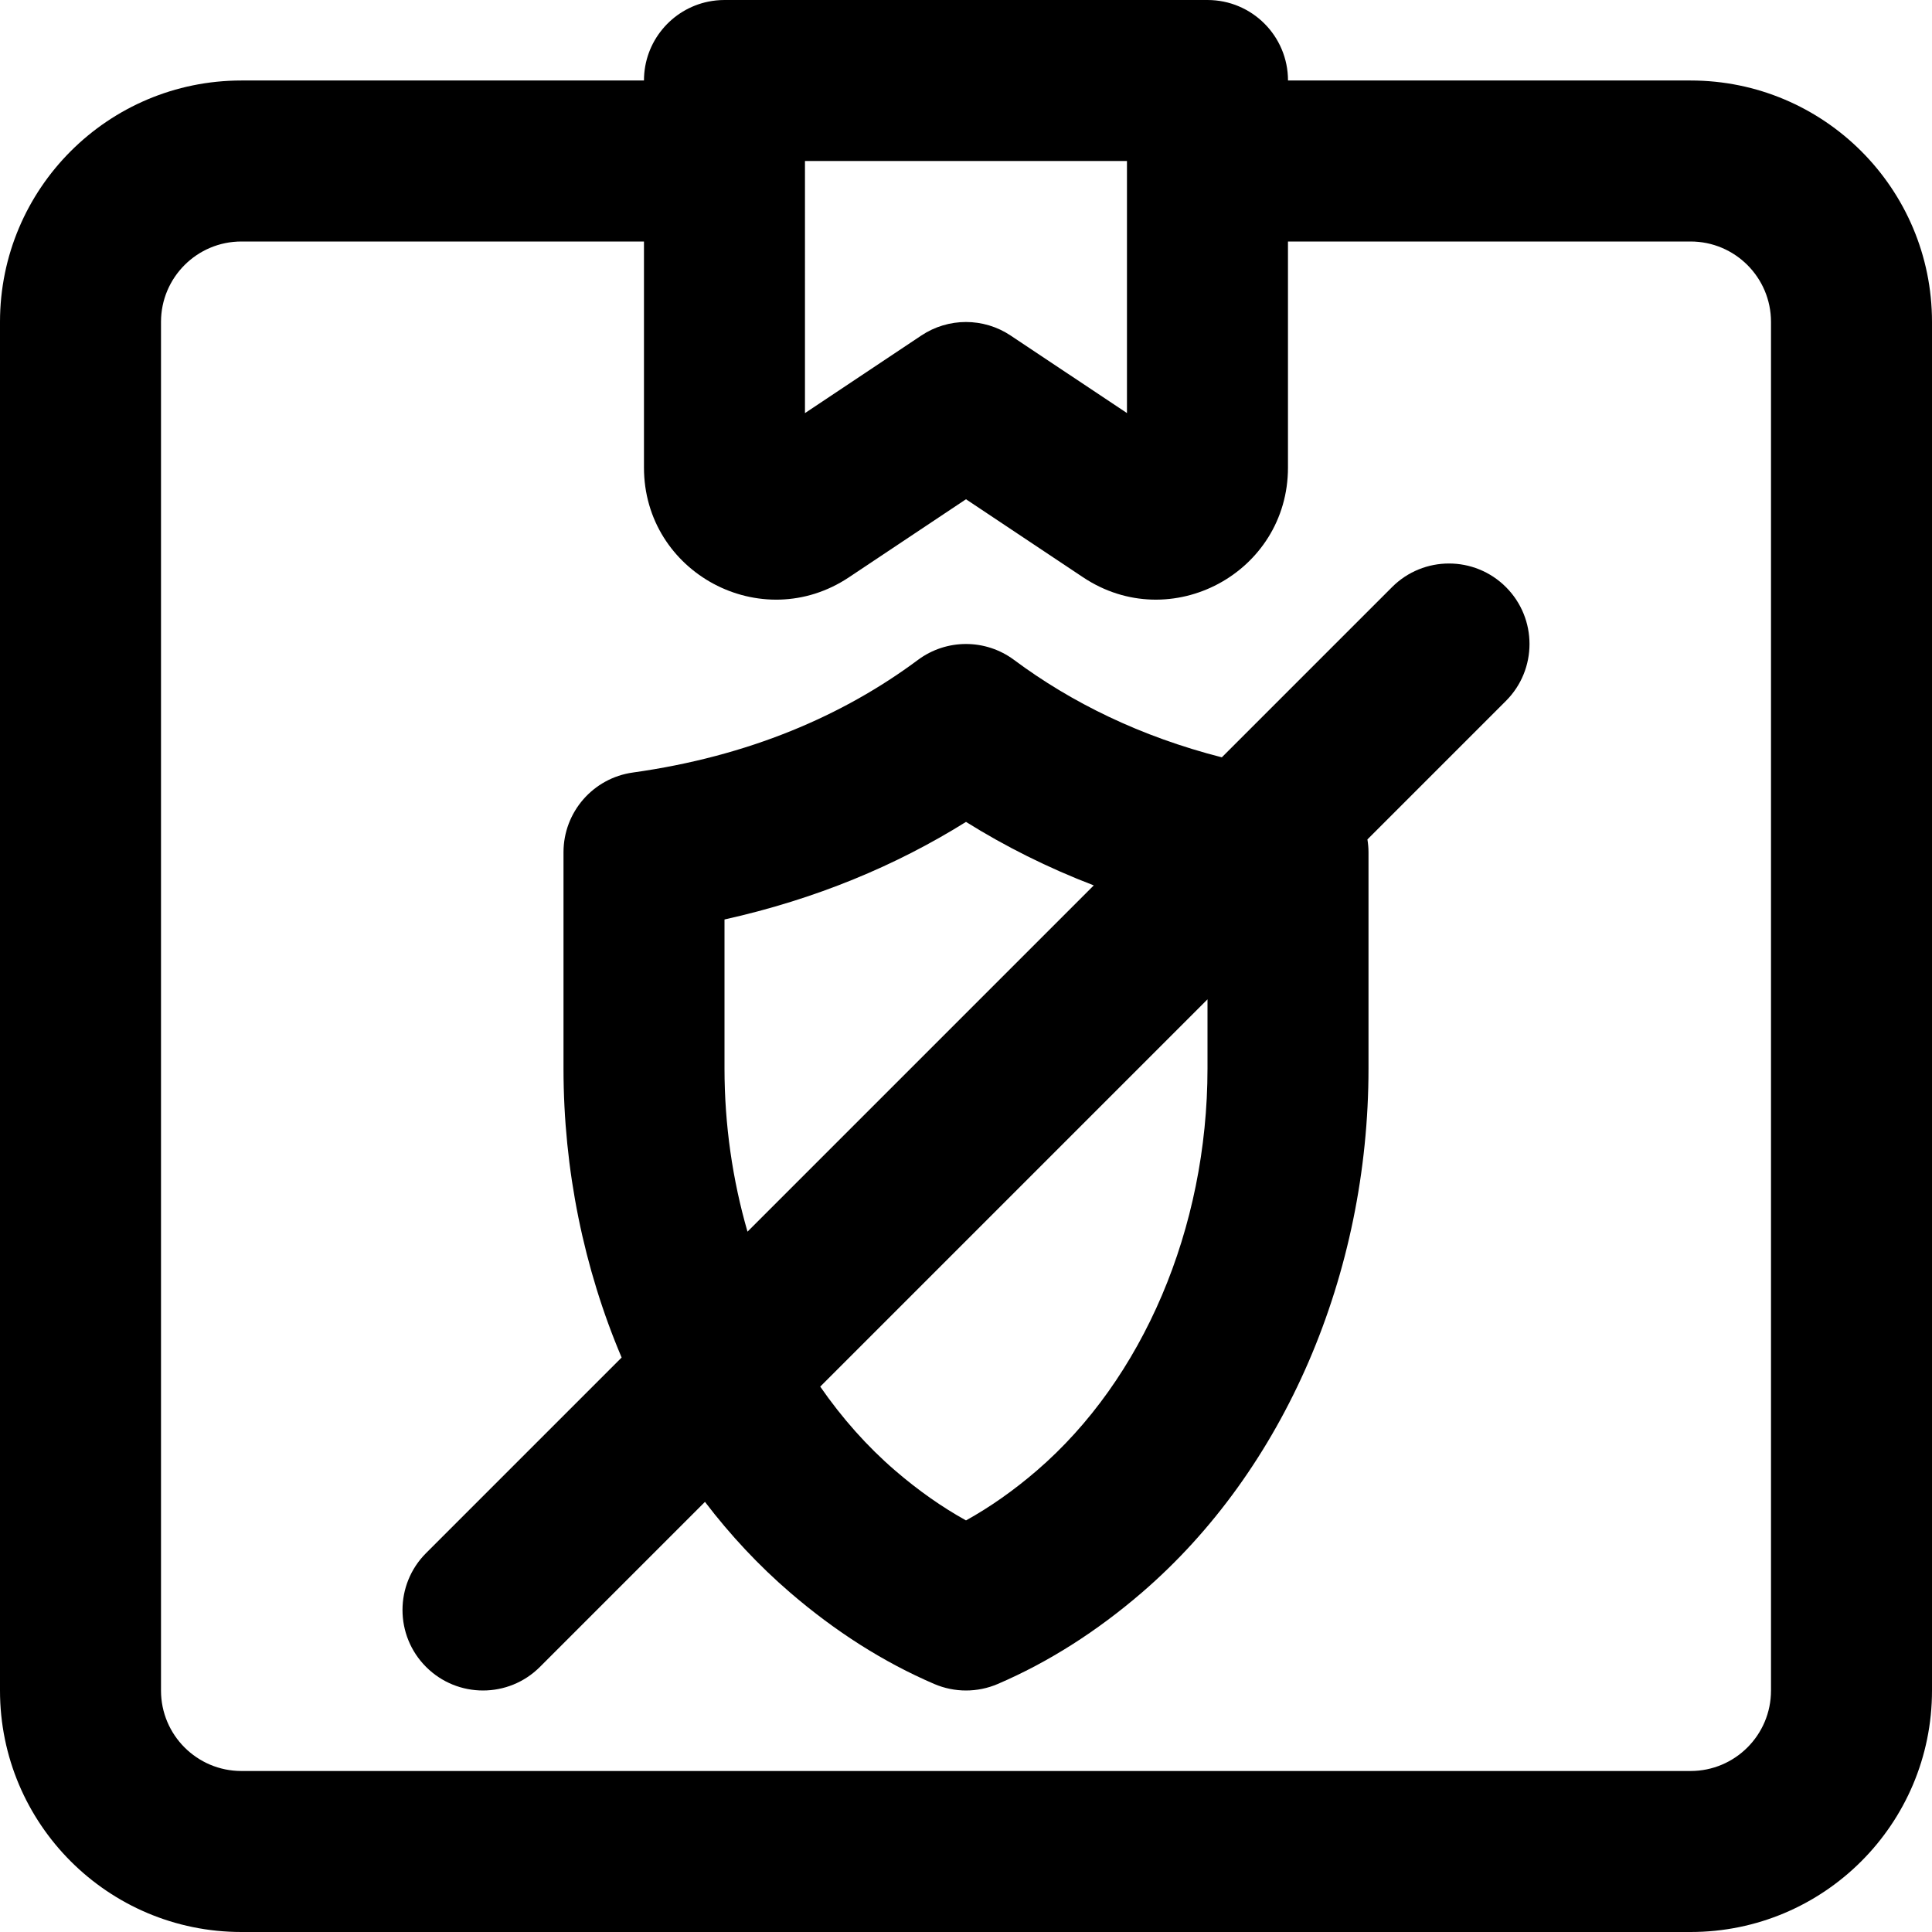
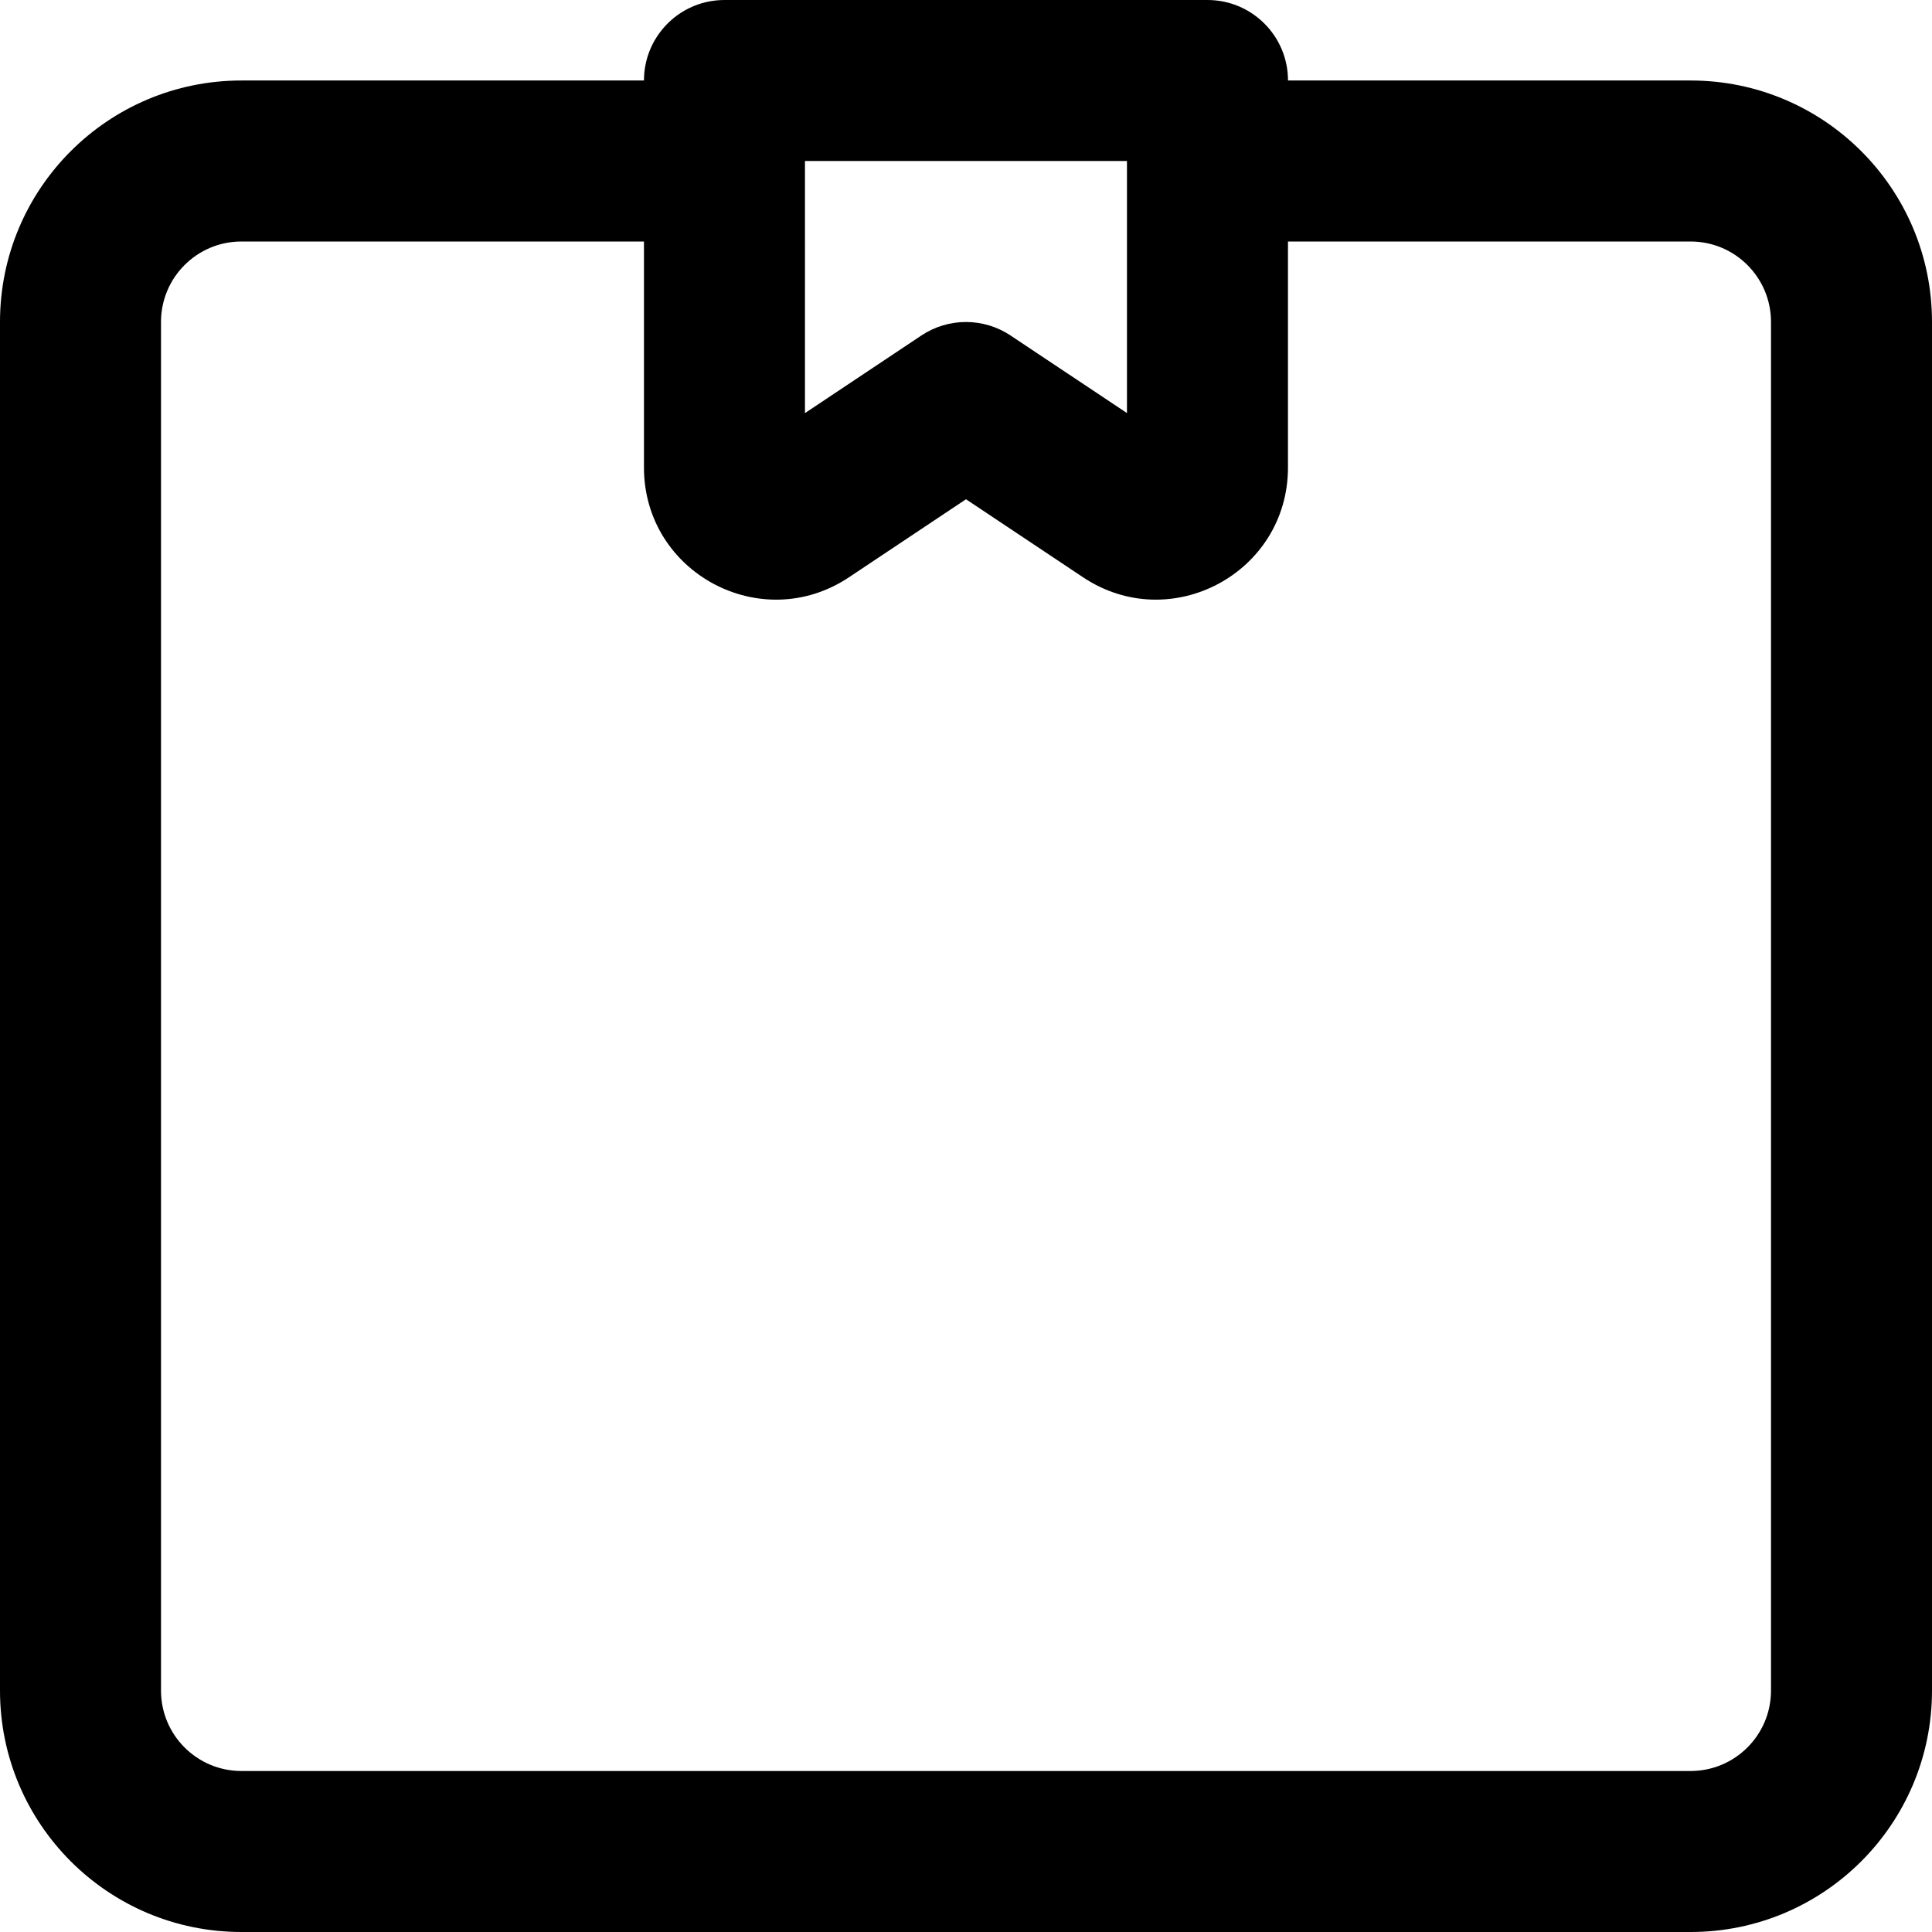
<svg xmlns="http://www.w3.org/2000/svg" fill="#000000" height="800px" width="800px" version="1.1" id="Layer_1" viewBox="0 0 512 512" xml:space="preserve">
  <g>
    <g>
      <g>
-         <path d="M448.021,21.333H341.333C341.333,9.551,331.782,0,320,0H192c-1.476,0-2.916,0.15-4.307,0.435     c-9.721,1.989-17.033,10.589-17.034,20.898H63.979C28.645,21.333,0,49.978,0,85.312v362.709C0,483.355,28.645,512,63.979,512     h384.043C483.355,512,512,483.355,512,448.021V85.312C512,49.978,483.355,21.333,448.021,21.333z M213.325,42.835     c0-0.056,0.008-0.11,0.008-0.166h85.325v66.8l-30.835-20.552c-7.166-4.776-16.502-4.775-23.667,0.003l-30.831,20.559V42.835z      M469.333,448.021c0,11.77-9.542,21.312-21.312,21.312H63.979c-11.77,0-21.312-9.542-21.312-21.312V85.312     C42.667,73.542,52.209,64,63.979,64h106.679v59.906c0,27.92,31.114,44.574,54.339,29.072l30.997-20.67l31.02,20.674     c23.229,15.497,54.311-1.165,54.311-29.077V64h106.697c11.77,0,21.312,9.542,21.312,21.312V448.021z" />
-         <path d="M368.915,155.582L323.797,200.7c-21.542-5.504-39.825-14.478-55.062-25.816c-7.558-5.624-17.911-5.624-25.469,0     c-19.856,14.774-44.863,25.559-75.548,29.843c-10.54,1.471-18.384,10.486-18.384,21.128v57.28     c0,26.853,5.406,53.052,15.404,76.624l-51.822,51.822c-8.331,8.331-8.331,21.839,0,30.17c8.331,8.331,21.839,8.331,30.17,0     l43.739-43.739c6.728,8.825,14.276,16.899,22.576,24.043c12.013,10.339,24.796,18.465,38.184,24.214     c5.374,2.307,11.46,2.307,16.834,0c13.388-5.748,26.171-13.875,38.182-24.212c37.828-32.564,60.068-84.408,60.068-138.921v-57.28     c0-1.156-0.109-2.288-0.288-3.398l36.706-36.706c8.331-8.331,8.331-21.839,0-30.17S377.246,147.251,368.915,155.582z      M192,283.136v-39.464c24.212-5.383,45.529-14.318,64-25.862c10.384,6.49,21.667,12.155,33.859,16.828l-91.765,91.765     C194.126,312.674,192,298.062,192,283.136z M320,283.136c0,42.454-17.132,82.392-45.235,106.584     c-6.121,5.268-12.391,9.673-18.765,13.207c-6.374-3.534-12.644-7.939-18.766-13.209c-7.429-6.395-14.082-13.9-19.864-22.252     L320,264.837V283.136z" />
+         <path d="M448.021,21.333H341.333C341.333,9.551,331.782,0,320,0H192c-1.476,0-2.916,0.15-4.307,0.435     c-9.721,1.989-17.033,10.589-17.034,20.898H63.979C28.645,21.333,0,49.978,0,85.312v362.709C0,483.355,28.645,512,63.979,512     h384.043C483.355,512,512,483.355,512,448.021V85.312C512,49.978,483.355,21.333,448.021,21.333M213.325,42.835     c0-0.056,0.008-0.11,0.008-0.166h85.325v66.8l-30.835-20.552c-7.166-4.776-16.502-4.775-23.667,0.003l-30.831,20.559V42.835z      M469.333,448.021c0,11.77-9.542,21.312-21.312,21.312H63.979c-11.77,0-21.312-9.542-21.312-21.312V85.312     C42.667,73.542,52.209,64,63.979,64h106.679v59.906c0,27.92,31.114,44.574,54.339,29.072l30.997-20.67l31.02,20.674     c23.229,15.497,54.311-1.165,54.311-29.077V64h106.697c11.77,0,21.312,9.542,21.312,21.312V448.021z" />
      </g>
    </g>
  </g>
</svg>